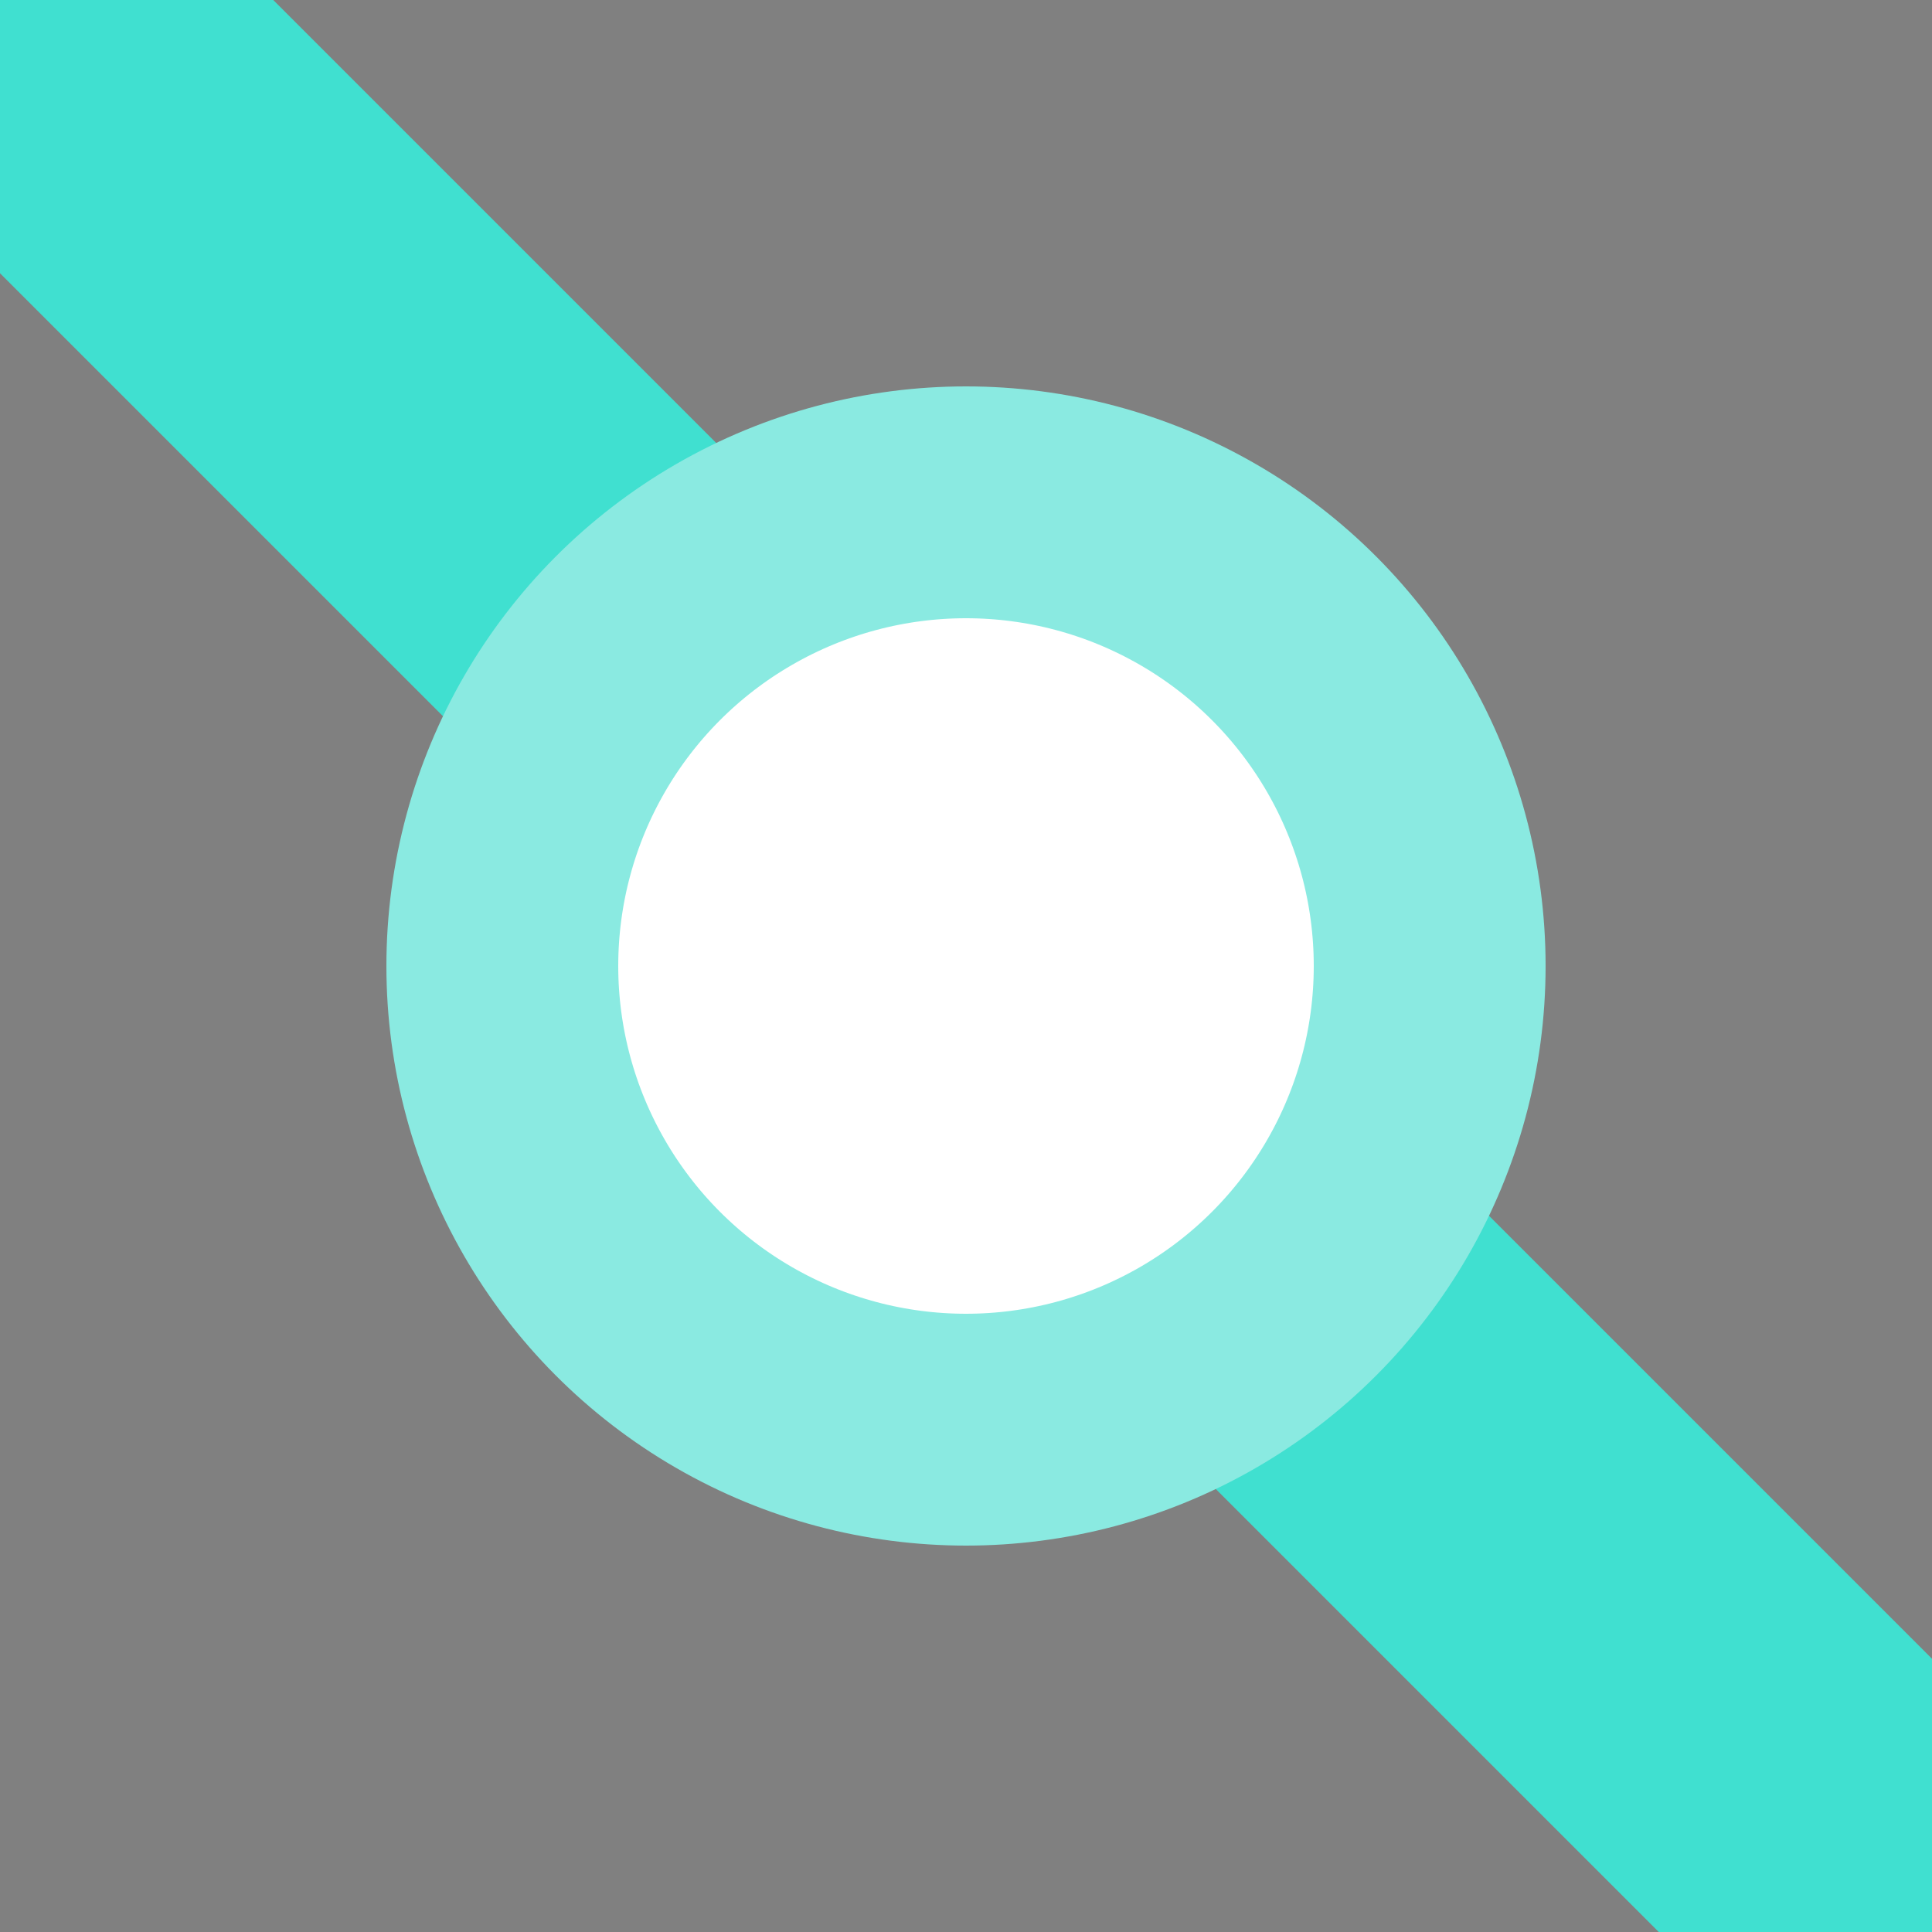
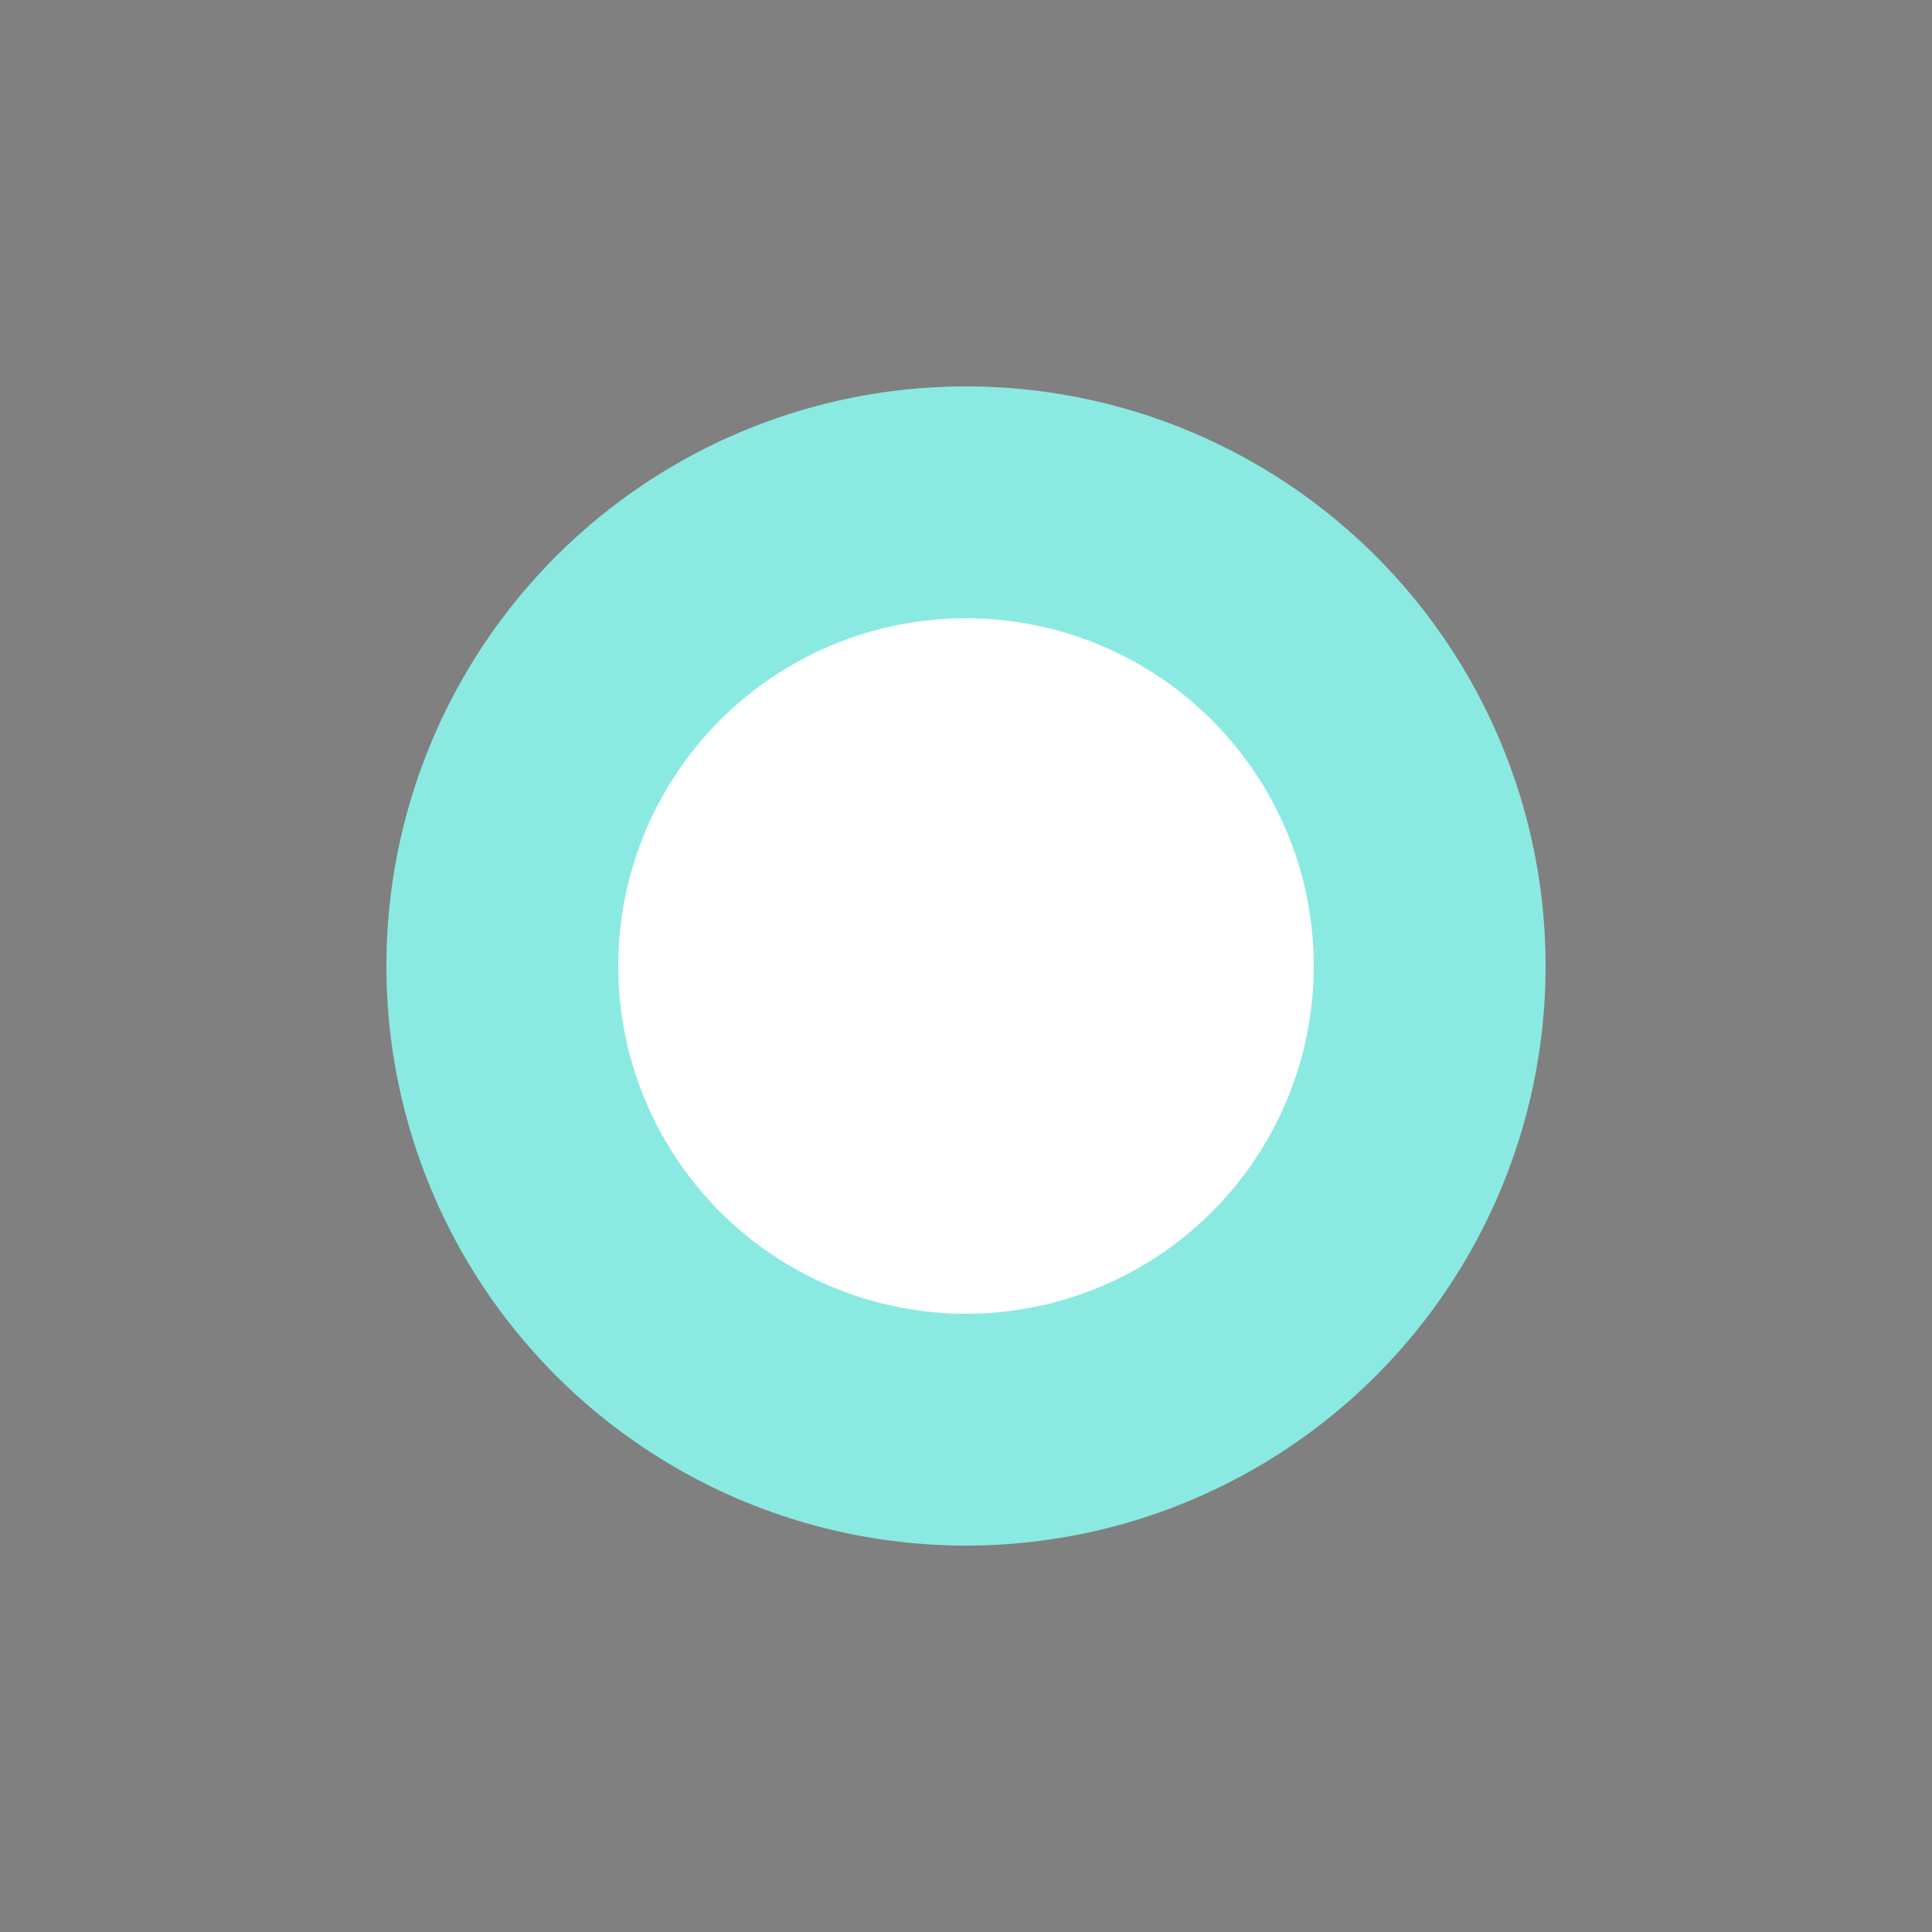
<svg xmlns="http://www.w3.org/2000/svg" width="500" height="500">
  <rect width="100%" height="100%" fill="#808080" stroke="none" />
  <title>eDST2+4 cyan</title>
-   <path stroke="#40E0D0" d="M 0,0 500,500" stroke-width="100" />
  <circle stroke="#8AEAE1" fill="#FFF" cx="250" cy="250" r="120" stroke-width="60" />
</svg>